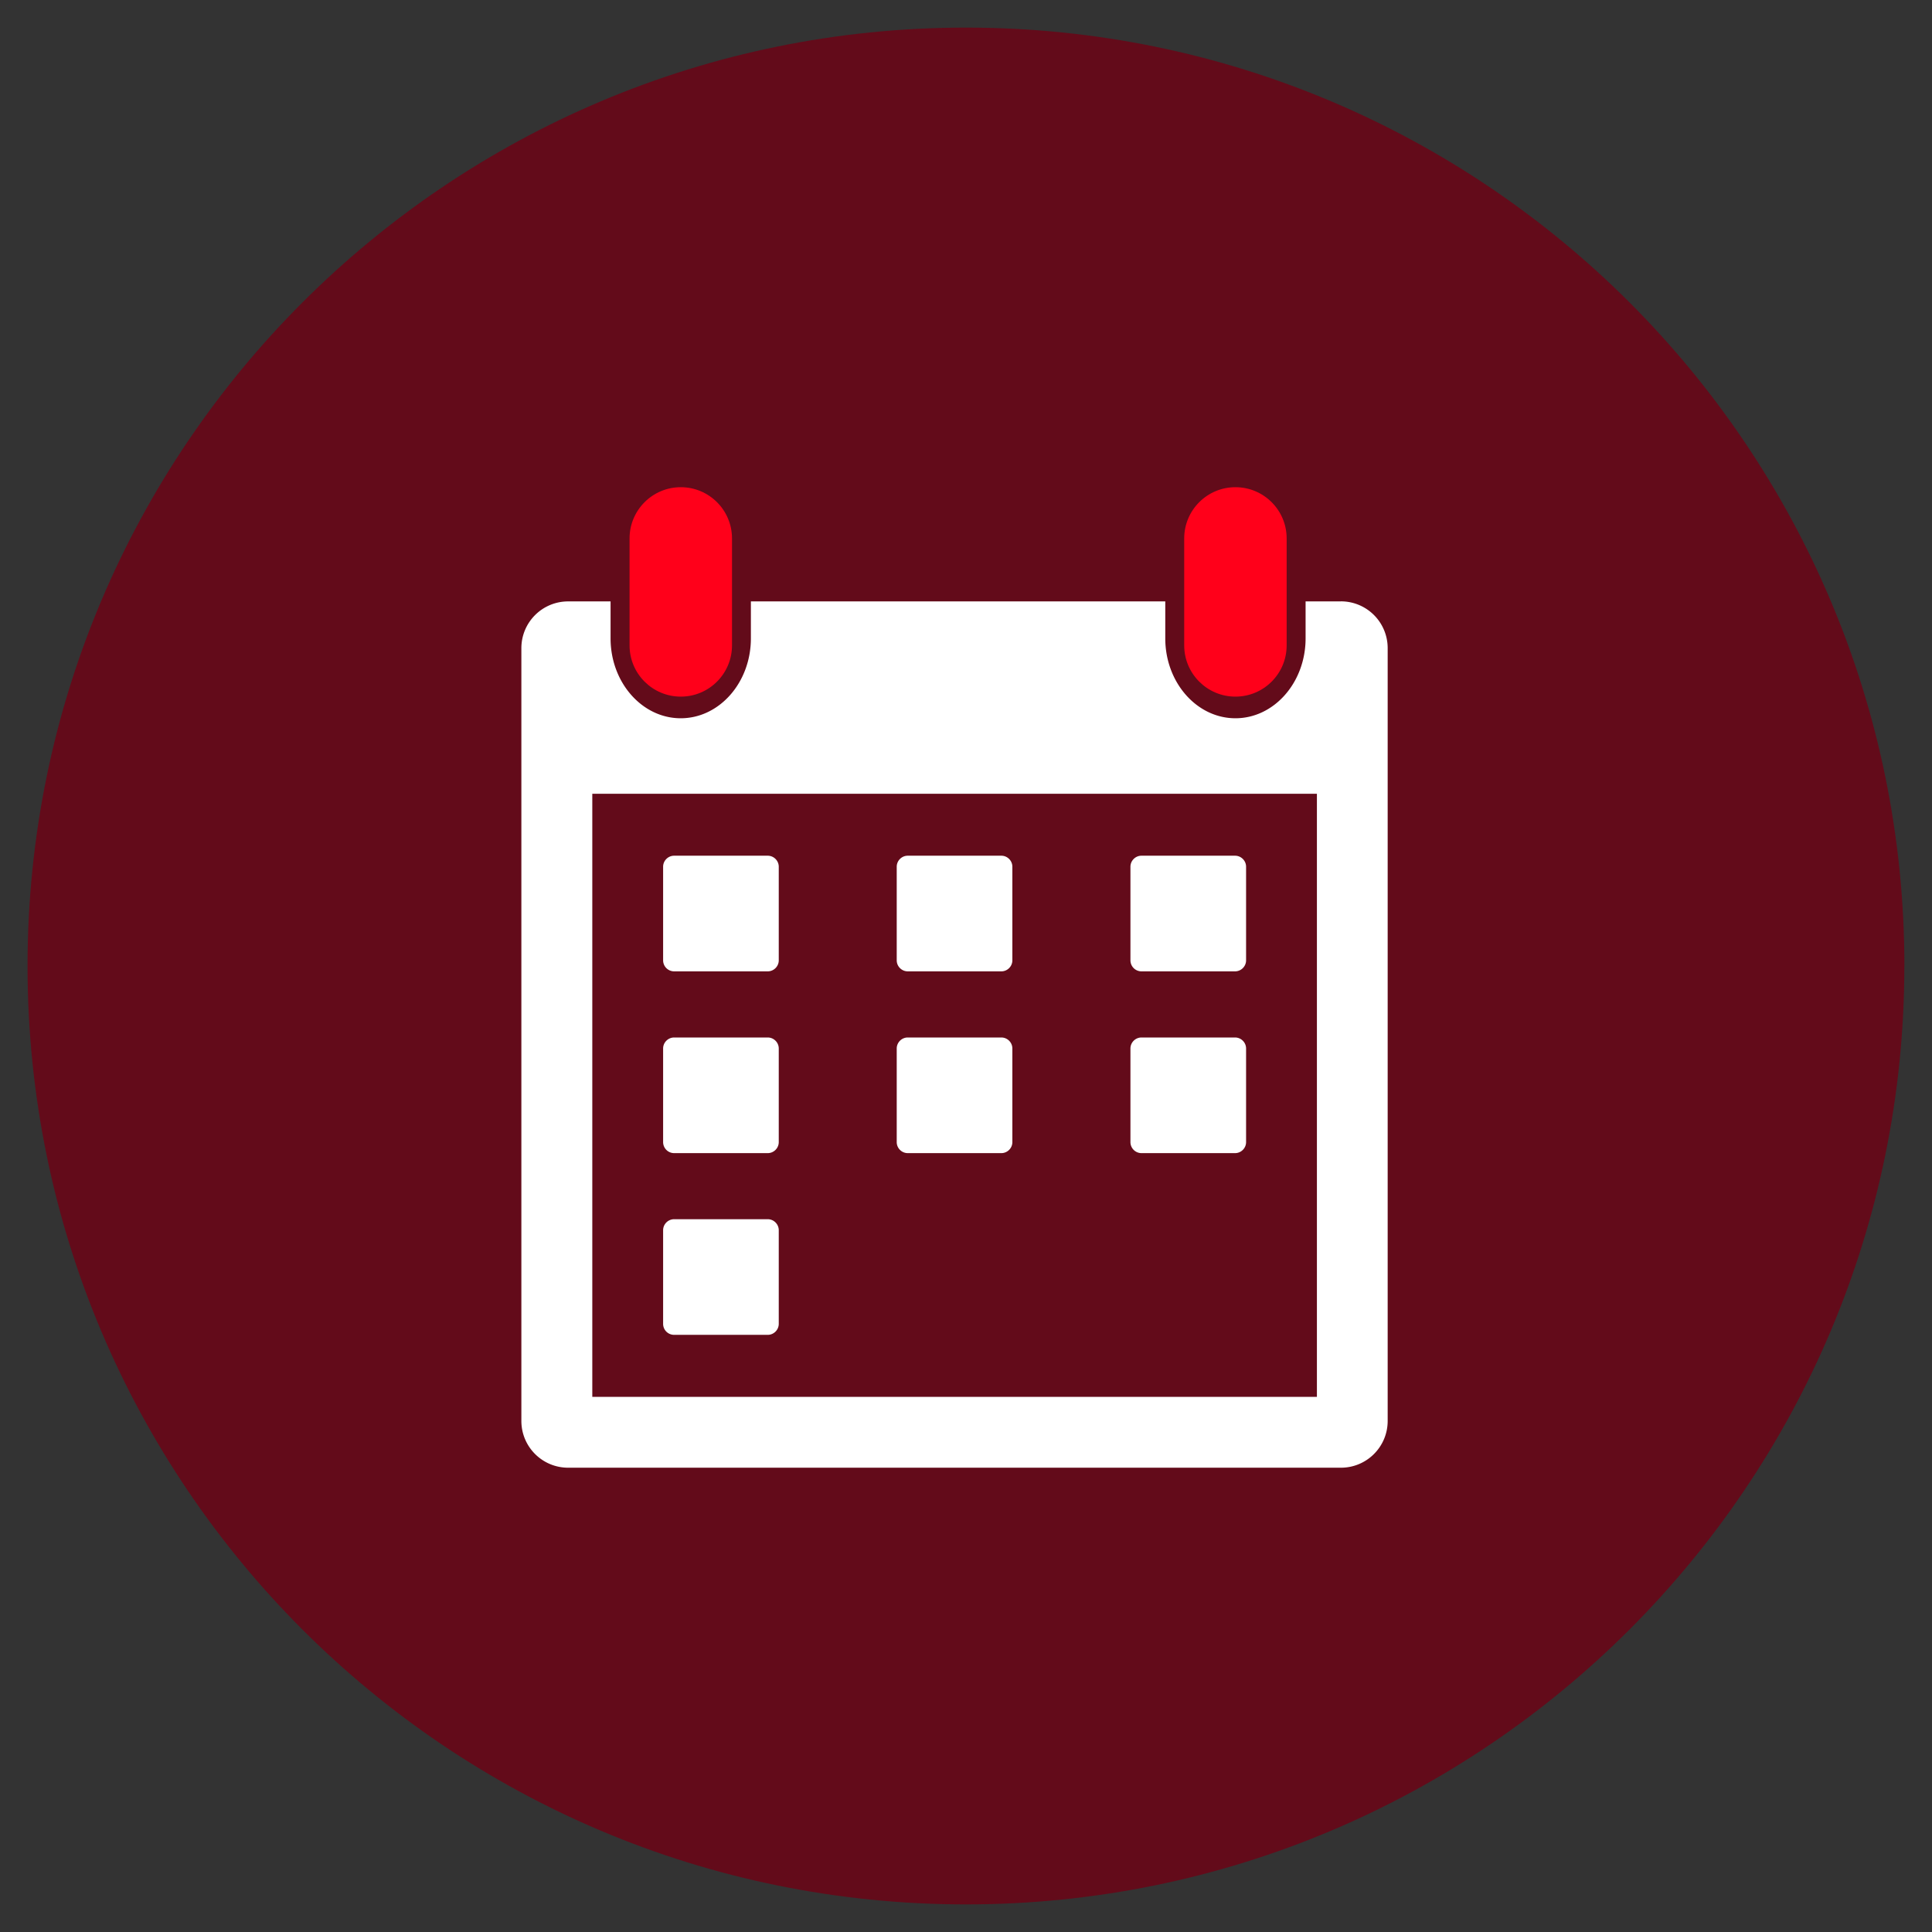
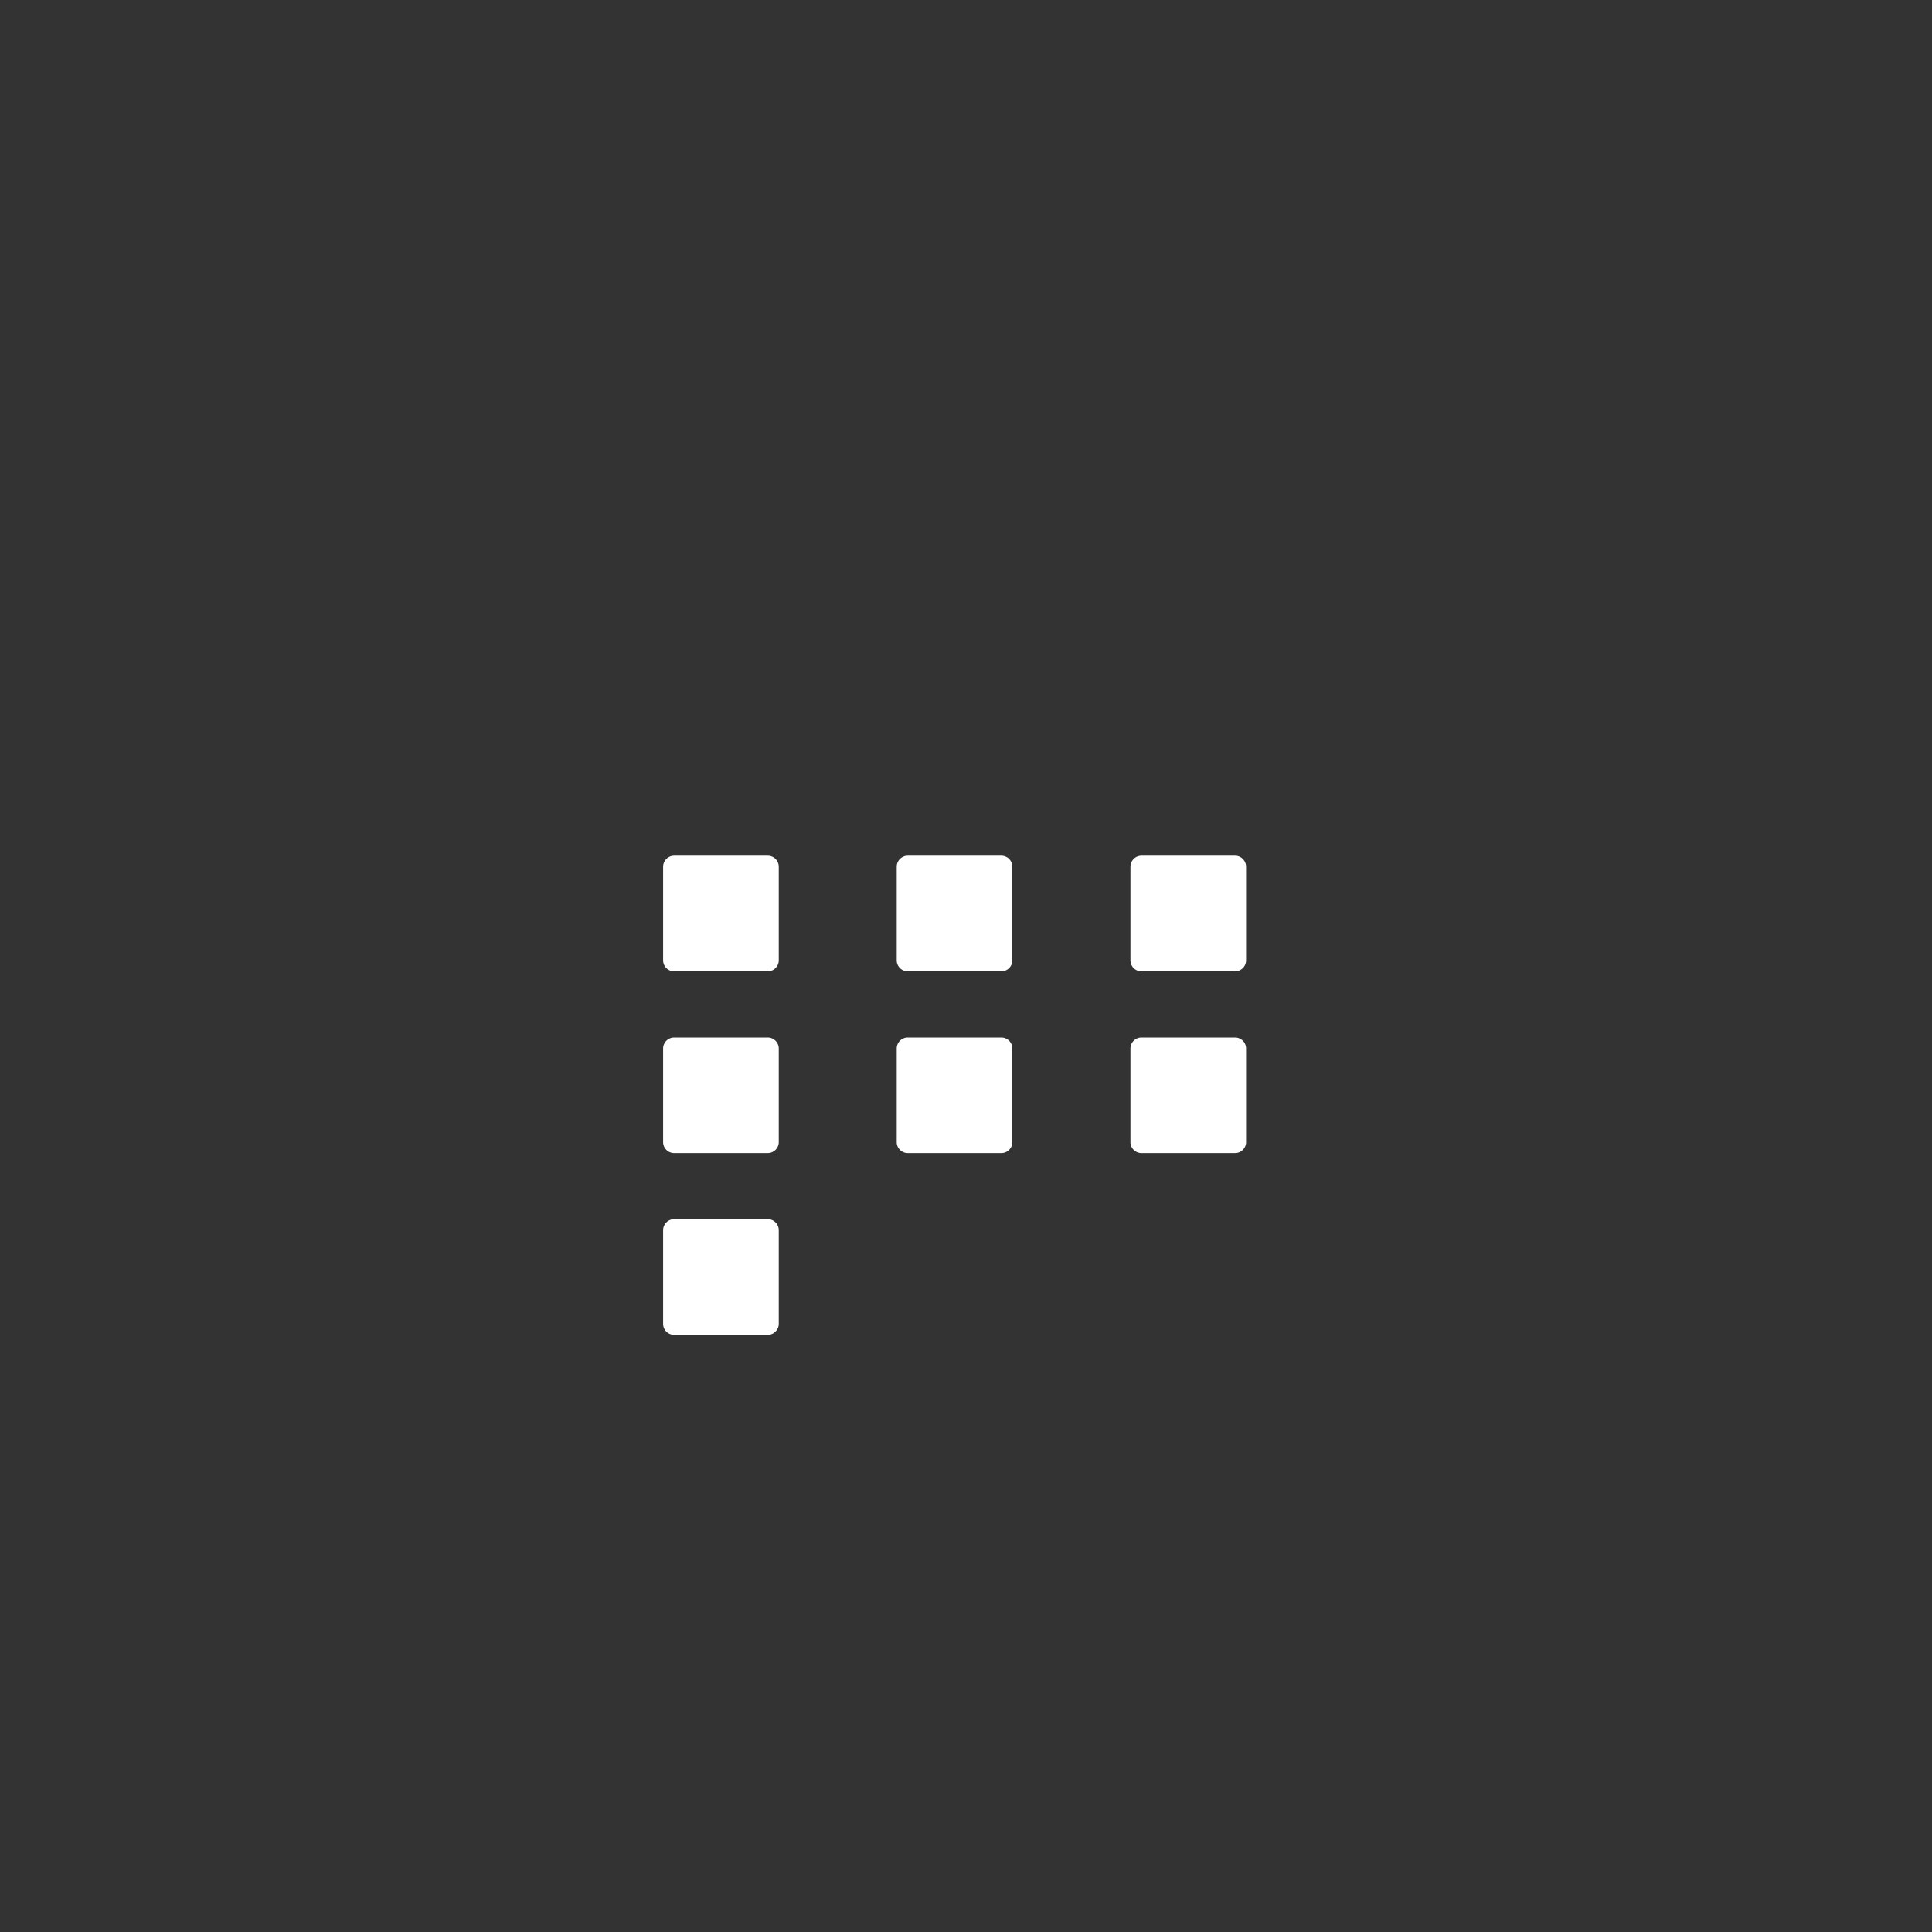
<svg xmlns="http://www.w3.org/2000/svg" id="Layer_1" data-name="Layer 1" viewBox="0 0 350 350">
  <rect x="0" y="0" width="350" height="350" fill="#333333" stroke="none" />
  <defs>
    <clipPath id="clippath">
      <path style="stroke-width:0;fill:none" d="M5 5h340v340H5z" />
    </clipPath>
    <style>.cls-4{stroke-width:0;fill:#fff}</style>
  </defs>
  <g id="TC-IconLibrary_RGB_Calendar_burgundy">
    <g id="Calque_1" data-name="Calque 1">
      <g style="clip-path:url(#clippath)">
-         <path d="M344.99 175c0 93.89-76.11 170-170 170s-170-76.12-170-170S81.11 5 175 5s170 76.11 170 170" style="fill:#630b1a;stroke-width:0" />
-       </g>
-       <path class="cls-4" d="M242.92 108.95h-6.4v6.7c0 7.98-5.7 14.47-12.71 14.47s-12.71-6.49-12.71-14.47v-6.7h-75.07v6.7c0 7.98-5.7 14.47-12.71 14.47s-12.71-6.49-12.71-14.47v-6.7h-7.68c-4.69 0-8.48 3.79-8.48 8.48v139.98c0 4.69 3.79 8.48 8.48 8.48h139.98c4.69 0 8.48-3.79 8.48-8.48V117.42a8.47 8.47 0 0 0-8.47-8.48Zm-4.35 144.1H107.3V143.8h131.27v109.25Z" />
-       <path d="M123.33 126.2c-5.12 0-9.28-4.15-9.28-9.28V97.54c0-5.12 4.15-9.28 9.28-9.28 5.12 0 9.28 4.15 9.28 9.28v19.38c0 5.12-4.15 9.28-9.28 9.28Zm100.48 0c-5.12 0-9.28-4.15-9.28-9.28V97.54c0-5.12 4.15-9.28 9.28-9.28 5.12 0 9.28 4.15 9.28 9.28v19.38c0 5.12-4.15 9.28-9.28 9.28Z" style="fill:#ff001a;stroke-width:0" />
+         </g>
      <path class="cls-4" d="M122.13 175.97h16.95c1.1 0 2-.9 2-2v-16.95c0-1.1-.9-2-2-2h-16.95c-1.1 0-2 .9-2 2v16.95a2 2 0 0 0 2 2Zm84.66 0h16.95c1.1 0 2-.9 2-2v-16.95c0-1.1-.9-2-2-2h-16.95c-1.1 0-2 .9-2 2v16.95a2 2 0 0 0 2 2Zm-42.34 0h16.95c1.1 0 2-.9 2-2v-16.95c0-1.1-.9-2-2-2h-16.95c-1.1 0-2 .9-2 2v16.95c0 1.1.9 2 2 2Zm-42.32 32.93h16.95c1.1 0 2-.9 2-2v-16.95c0-1.1-.9-2-2-2h-16.95c-1.1 0-2 .9-2 2v16.95a2 2 0 0 0 2 2Zm84.66 0h16.95c1.1 0 2-.9 2-2v-16.95c0-1.1-.9-2-2-2h-16.95c-1.1 0-2 .9-2 2v16.95a2 2 0 0 0 2 2Zm-42.34 0h16.95c1.1 0 2-.9 2-2v-16.95c0-1.1-.9-2-2-2h-16.95c-1.1 0-2 .9-2 2v16.95c0 1.1.9 2 2 2Zm-42.32 32.92h16.95c1.1 0 2-.9 2-2v-16.95c0-1.1-.9-2-2-2h-16.95c-1.1 0-2 .9-2 2v16.95c0 1.11.89 2 2 2Z" />
    </g>
  </g>
</svg>